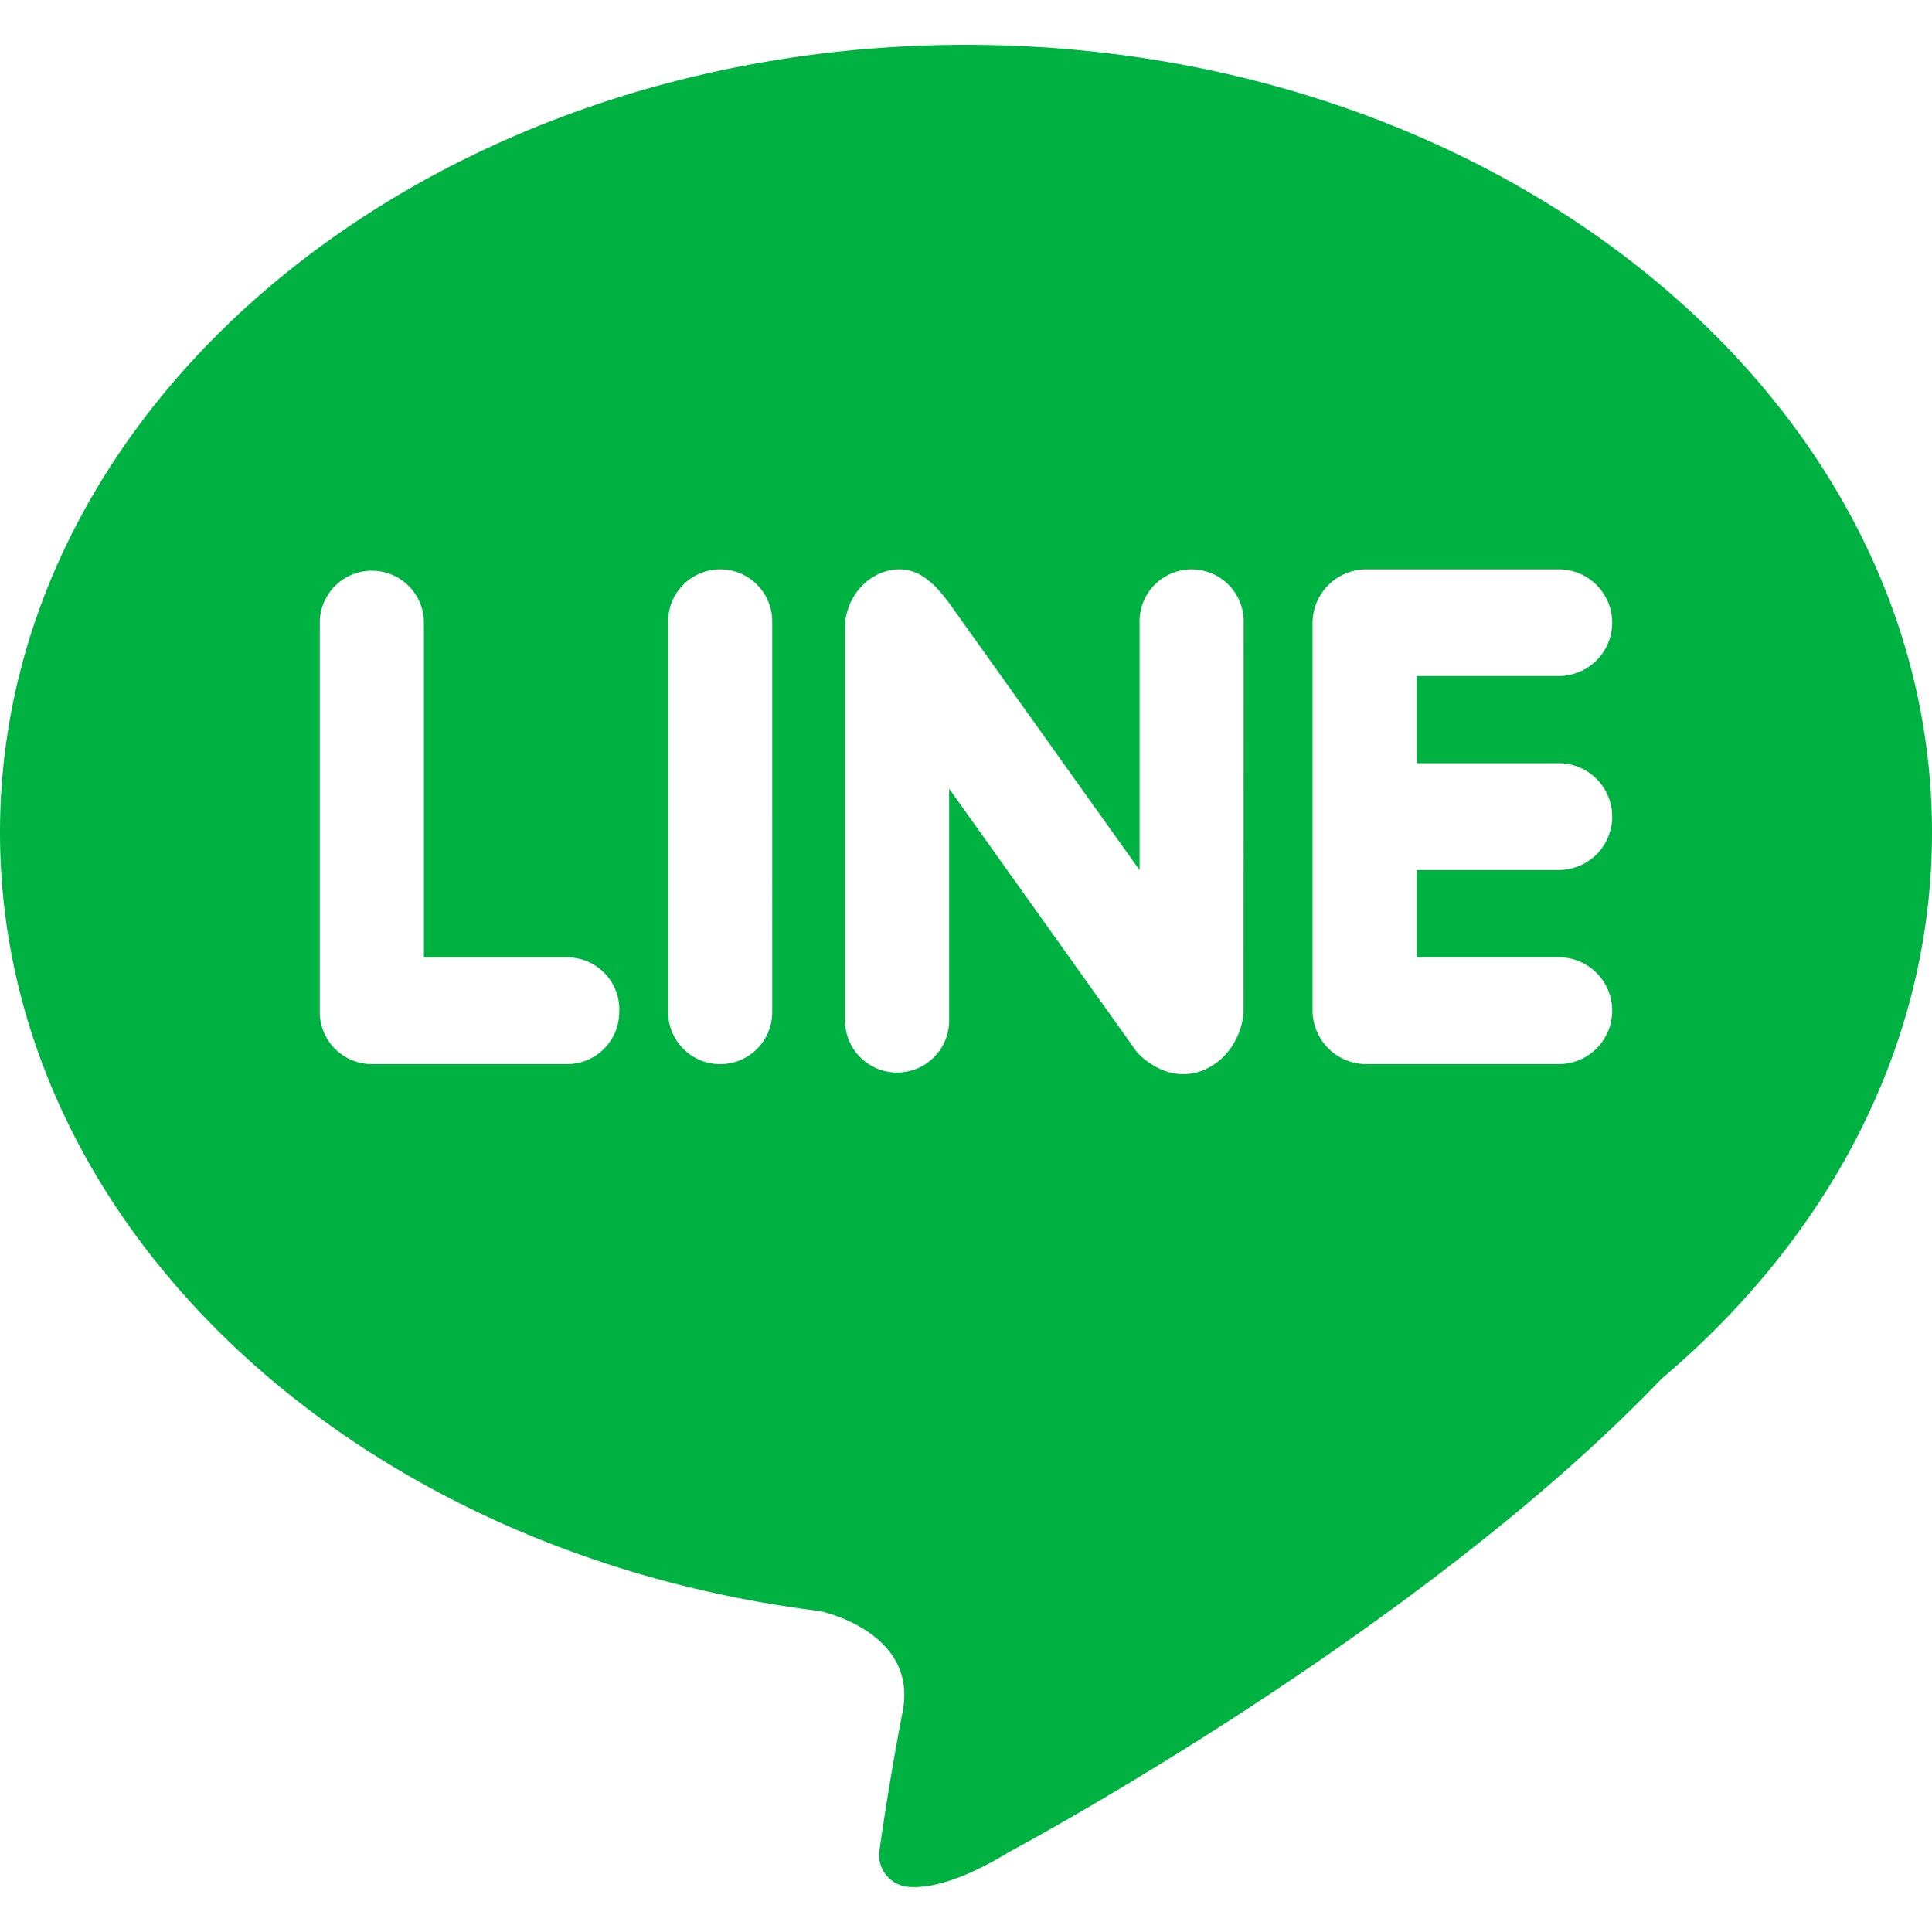
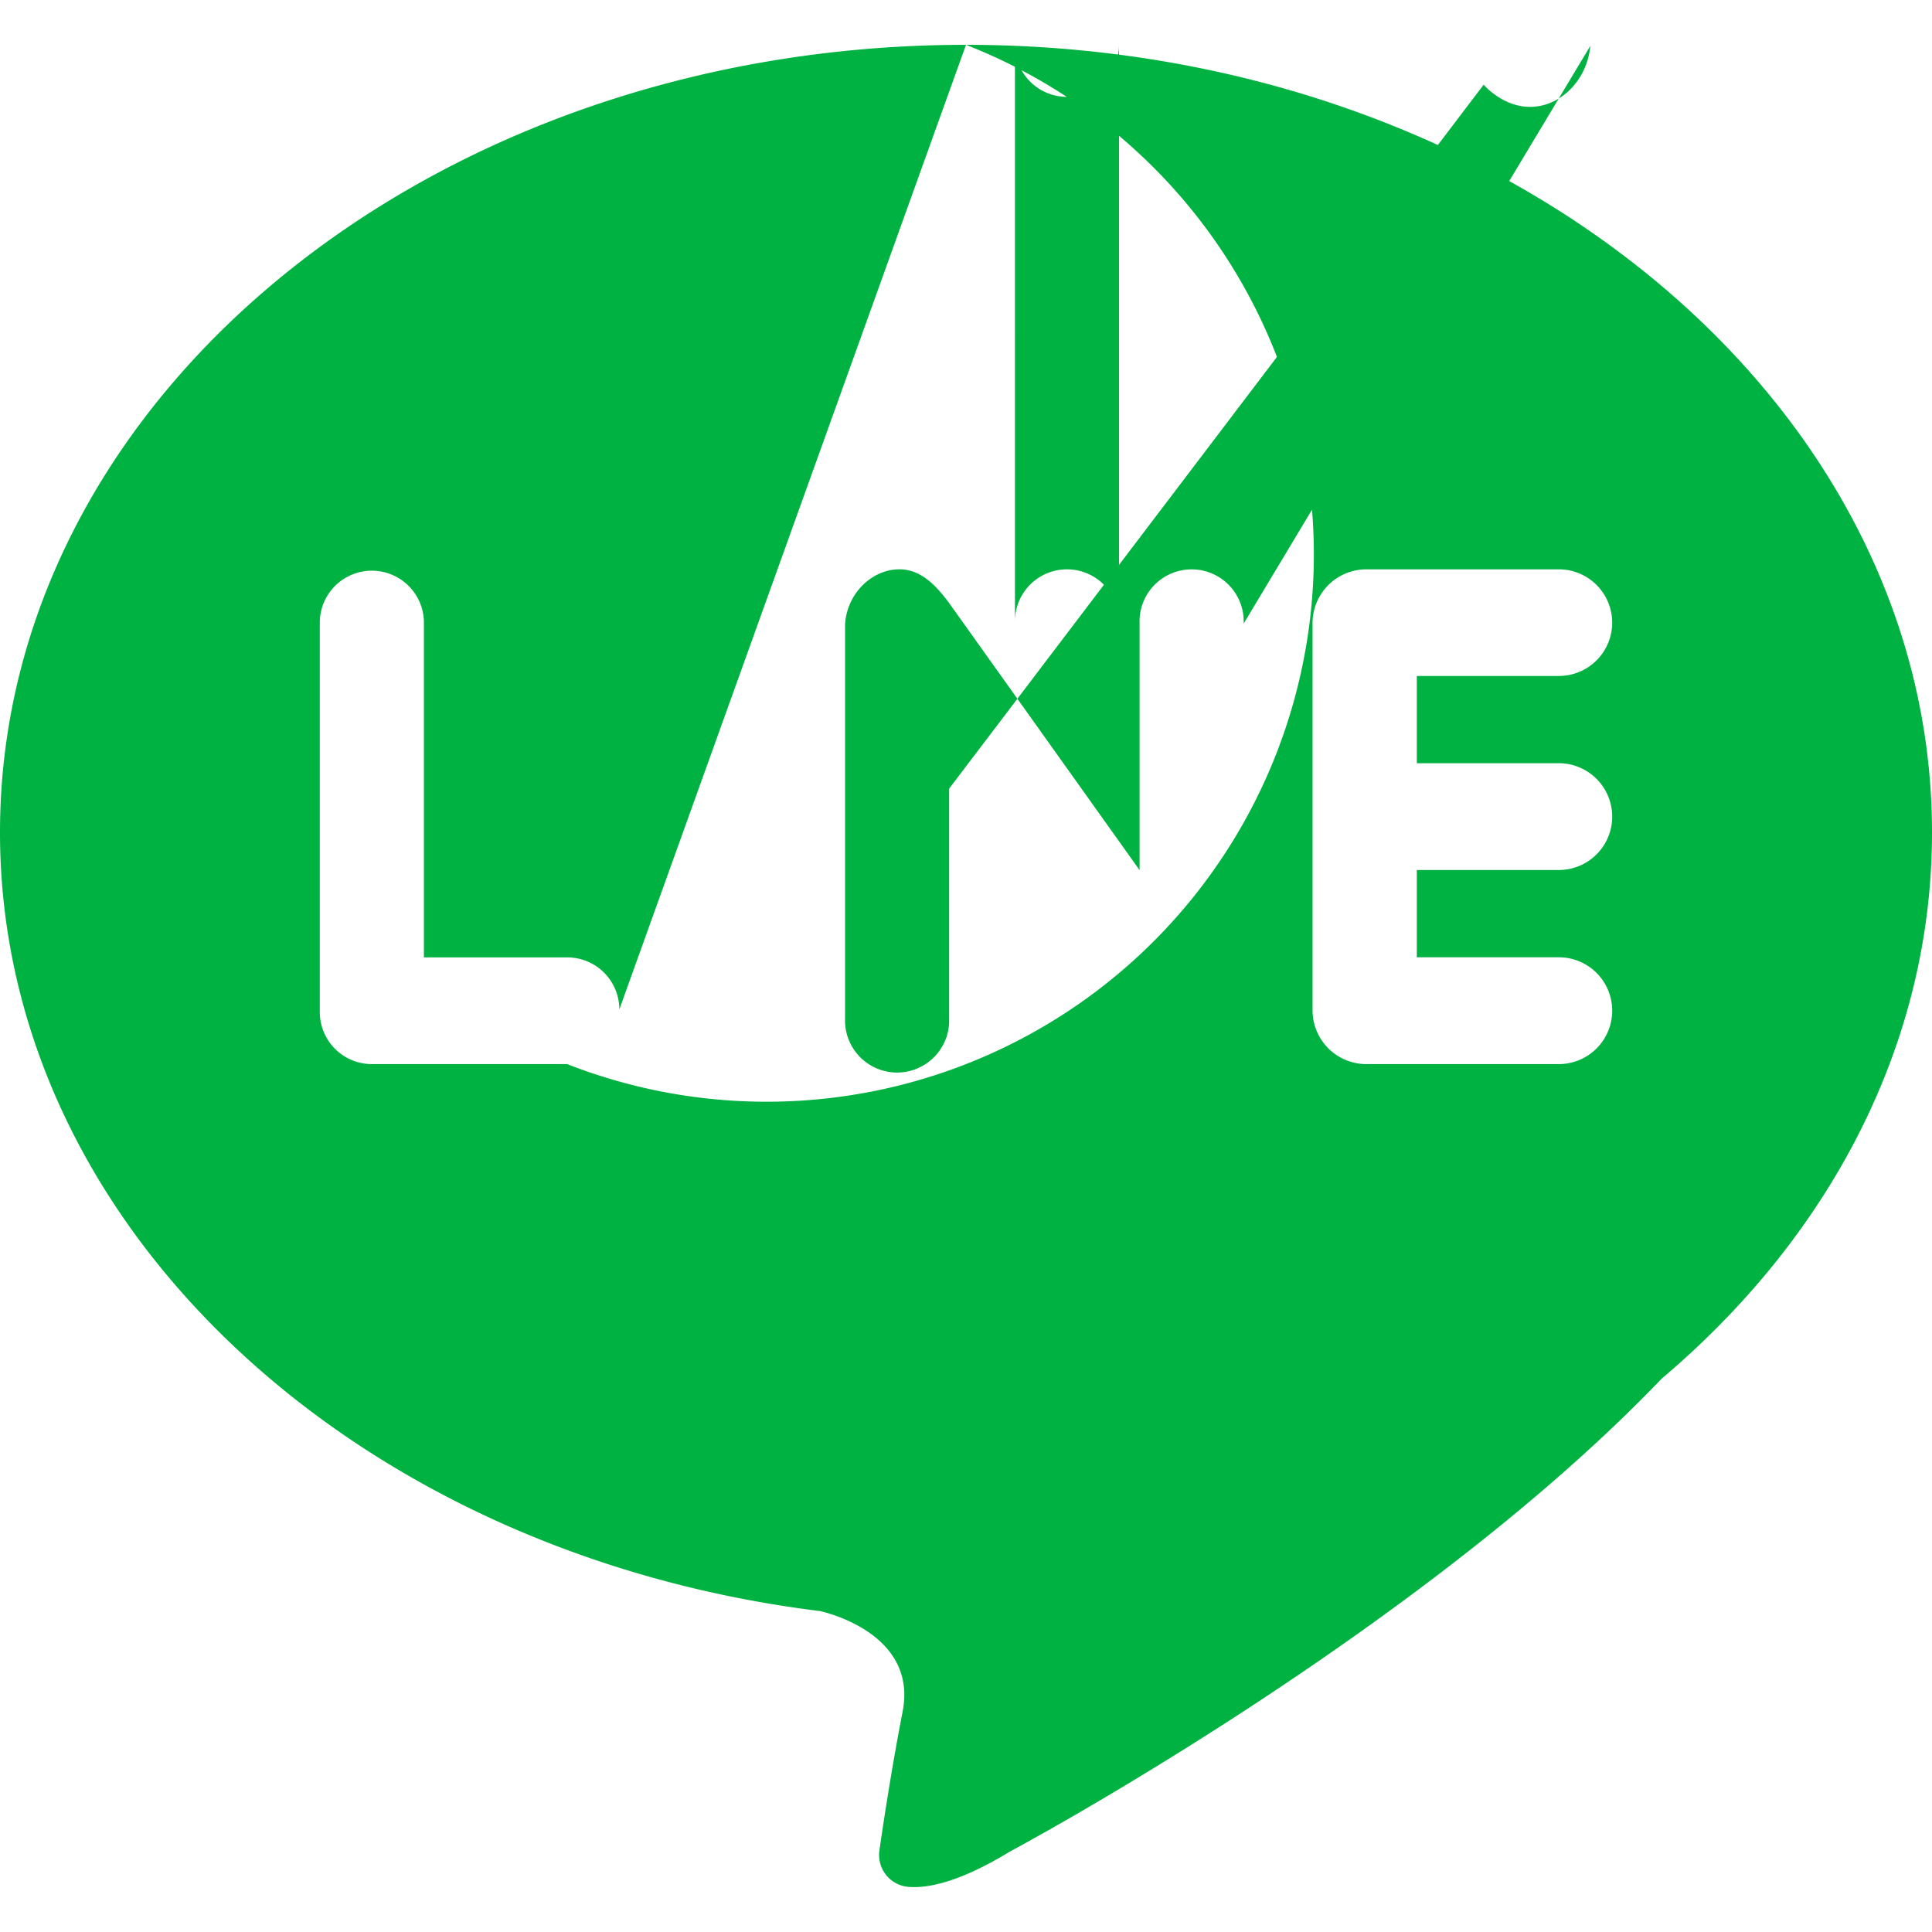
<svg xmlns="http://www.w3.org/2000/svg" data-name="Social Media Icons" id="Social_Media_Icons" viewBox="0 0 512 512">
  <defs>
    <style>.cls-1{fill:#00b241;}</style>
  </defs>
  <g id="Line">
-     <path class="cls-1" d="M256,11.88C114.61,11.88,0,105.33,0,220.6,0,325.11,94.19,411.68,217.15,426.93l.06,0c1.43.3,26,5.93,22,26.63-2.88,14.83-5.08,29.33-6.15,36.78a8.48,8.48,0,0,0,7.45,9.68c5.31.51,13.82-1.22,27.13-9.34,0,0,107.77-57.45,172.69-125.29l.06-.06C484.75,327.83,512,276.82,512,220.6,512,105.33,397.39,11.88,256,11.88ZM164.1,268.22A13.8,13.8,0,0,1,150.31,282H98.54a13.8,13.8,0,0,1-13.79-13.8V164.67a13.8,13.8,0,0,1,27.59,0v89.05h38a13.8,13.8,0,0,1,13.79,13.79Zm40.55,0a13.79,13.79,0,1,1-27.58,0V164.67a13.79,13.79,0,0,1,27.58,0Zm124.9.29c-.83,8.65-7.12,15.27-14.47,16.07-7.74.85-13.22-5.14-13.8-5.79L251.53,209v60.91a13.8,13.8,0,1,1-27.58,0V165.42c.54-8.17,7-14.34,14.06-14.54,5.57-.15,9.58,3.63,13.52,8.93L302,230.59V165.15a13.8,13.8,0,1,1,27.58.12ZM427.25,165a14.15,14.15,0,0,1-14.15,14.14H375.47v23.12H413.1a14.16,14.16,0,0,1,14.15,14.15h0a14.15,14.15,0,0,1-14.15,14.15H375.47v23.13H413.1a14.15,14.15,0,0,1,14.15,14.15h0A14.16,14.16,0,0,1,413.1,282h-51a14.27,14.27,0,0,1-14.26-14.26V165.14a14.26,14.26,0,0,1,14.26-14.26h51A14.15,14.15,0,0,1,427.25,165Z" />
+     <path class="cls-1" d="M256,11.88C114.61,11.88,0,105.33,0,220.6,0,325.11,94.19,411.68,217.15,426.93l.06,0c1.43.3,26,5.93,22,26.63-2.88,14.83-5.08,29.33-6.15,36.78a8.48,8.48,0,0,0,7.45,9.68c5.31.51,13.82-1.22,27.13-9.34,0,0,107.77-57.45,172.69-125.29l.06-.06C484.75,327.83,512,276.82,512,220.6,512,105.33,397.39,11.88,256,11.88ZA13.8,13.8,0,0,1,150.31,282H98.54a13.8,13.8,0,0,1-13.79-13.8V164.67a13.8,13.8,0,0,1,27.59,0v89.05h38a13.8,13.8,0,0,1,13.79,13.79Zm40.55,0a13.79,13.79,0,1,1-27.58,0V164.67a13.79,13.79,0,0,1,27.58,0Zm124.9.29c-.83,8.65-7.12,15.27-14.47,16.07-7.74.85-13.22-5.14-13.8-5.79L251.53,209v60.91a13.8,13.8,0,1,1-27.58,0V165.42c.54-8.17,7-14.34,14.06-14.54,5.57-.15,9.58,3.63,13.52,8.93L302,230.59V165.15a13.8,13.8,0,1,1,27.58.12ZM427.25,165a14.15,14.15,0,0,1-14.15,14.14H375.47v23.12H413.1a14.16,14.16,0,0,1,14.15,14.15h0a14.15,14.15,0,0,1-14.15,14.15H375.47v23.13H413.1a14.15,14.15,0,0,1,14.15,14.15h0A14.16,14.16,0,0,1,413.1,282h-51a14.27,14.27,0,0,1-14.26-14.26V165.14a14.26,14.26,0,0,1,14.26-14.26h51A14.15,14.15,0,0,1,427.25,165Z" />
  </g>
</svg>